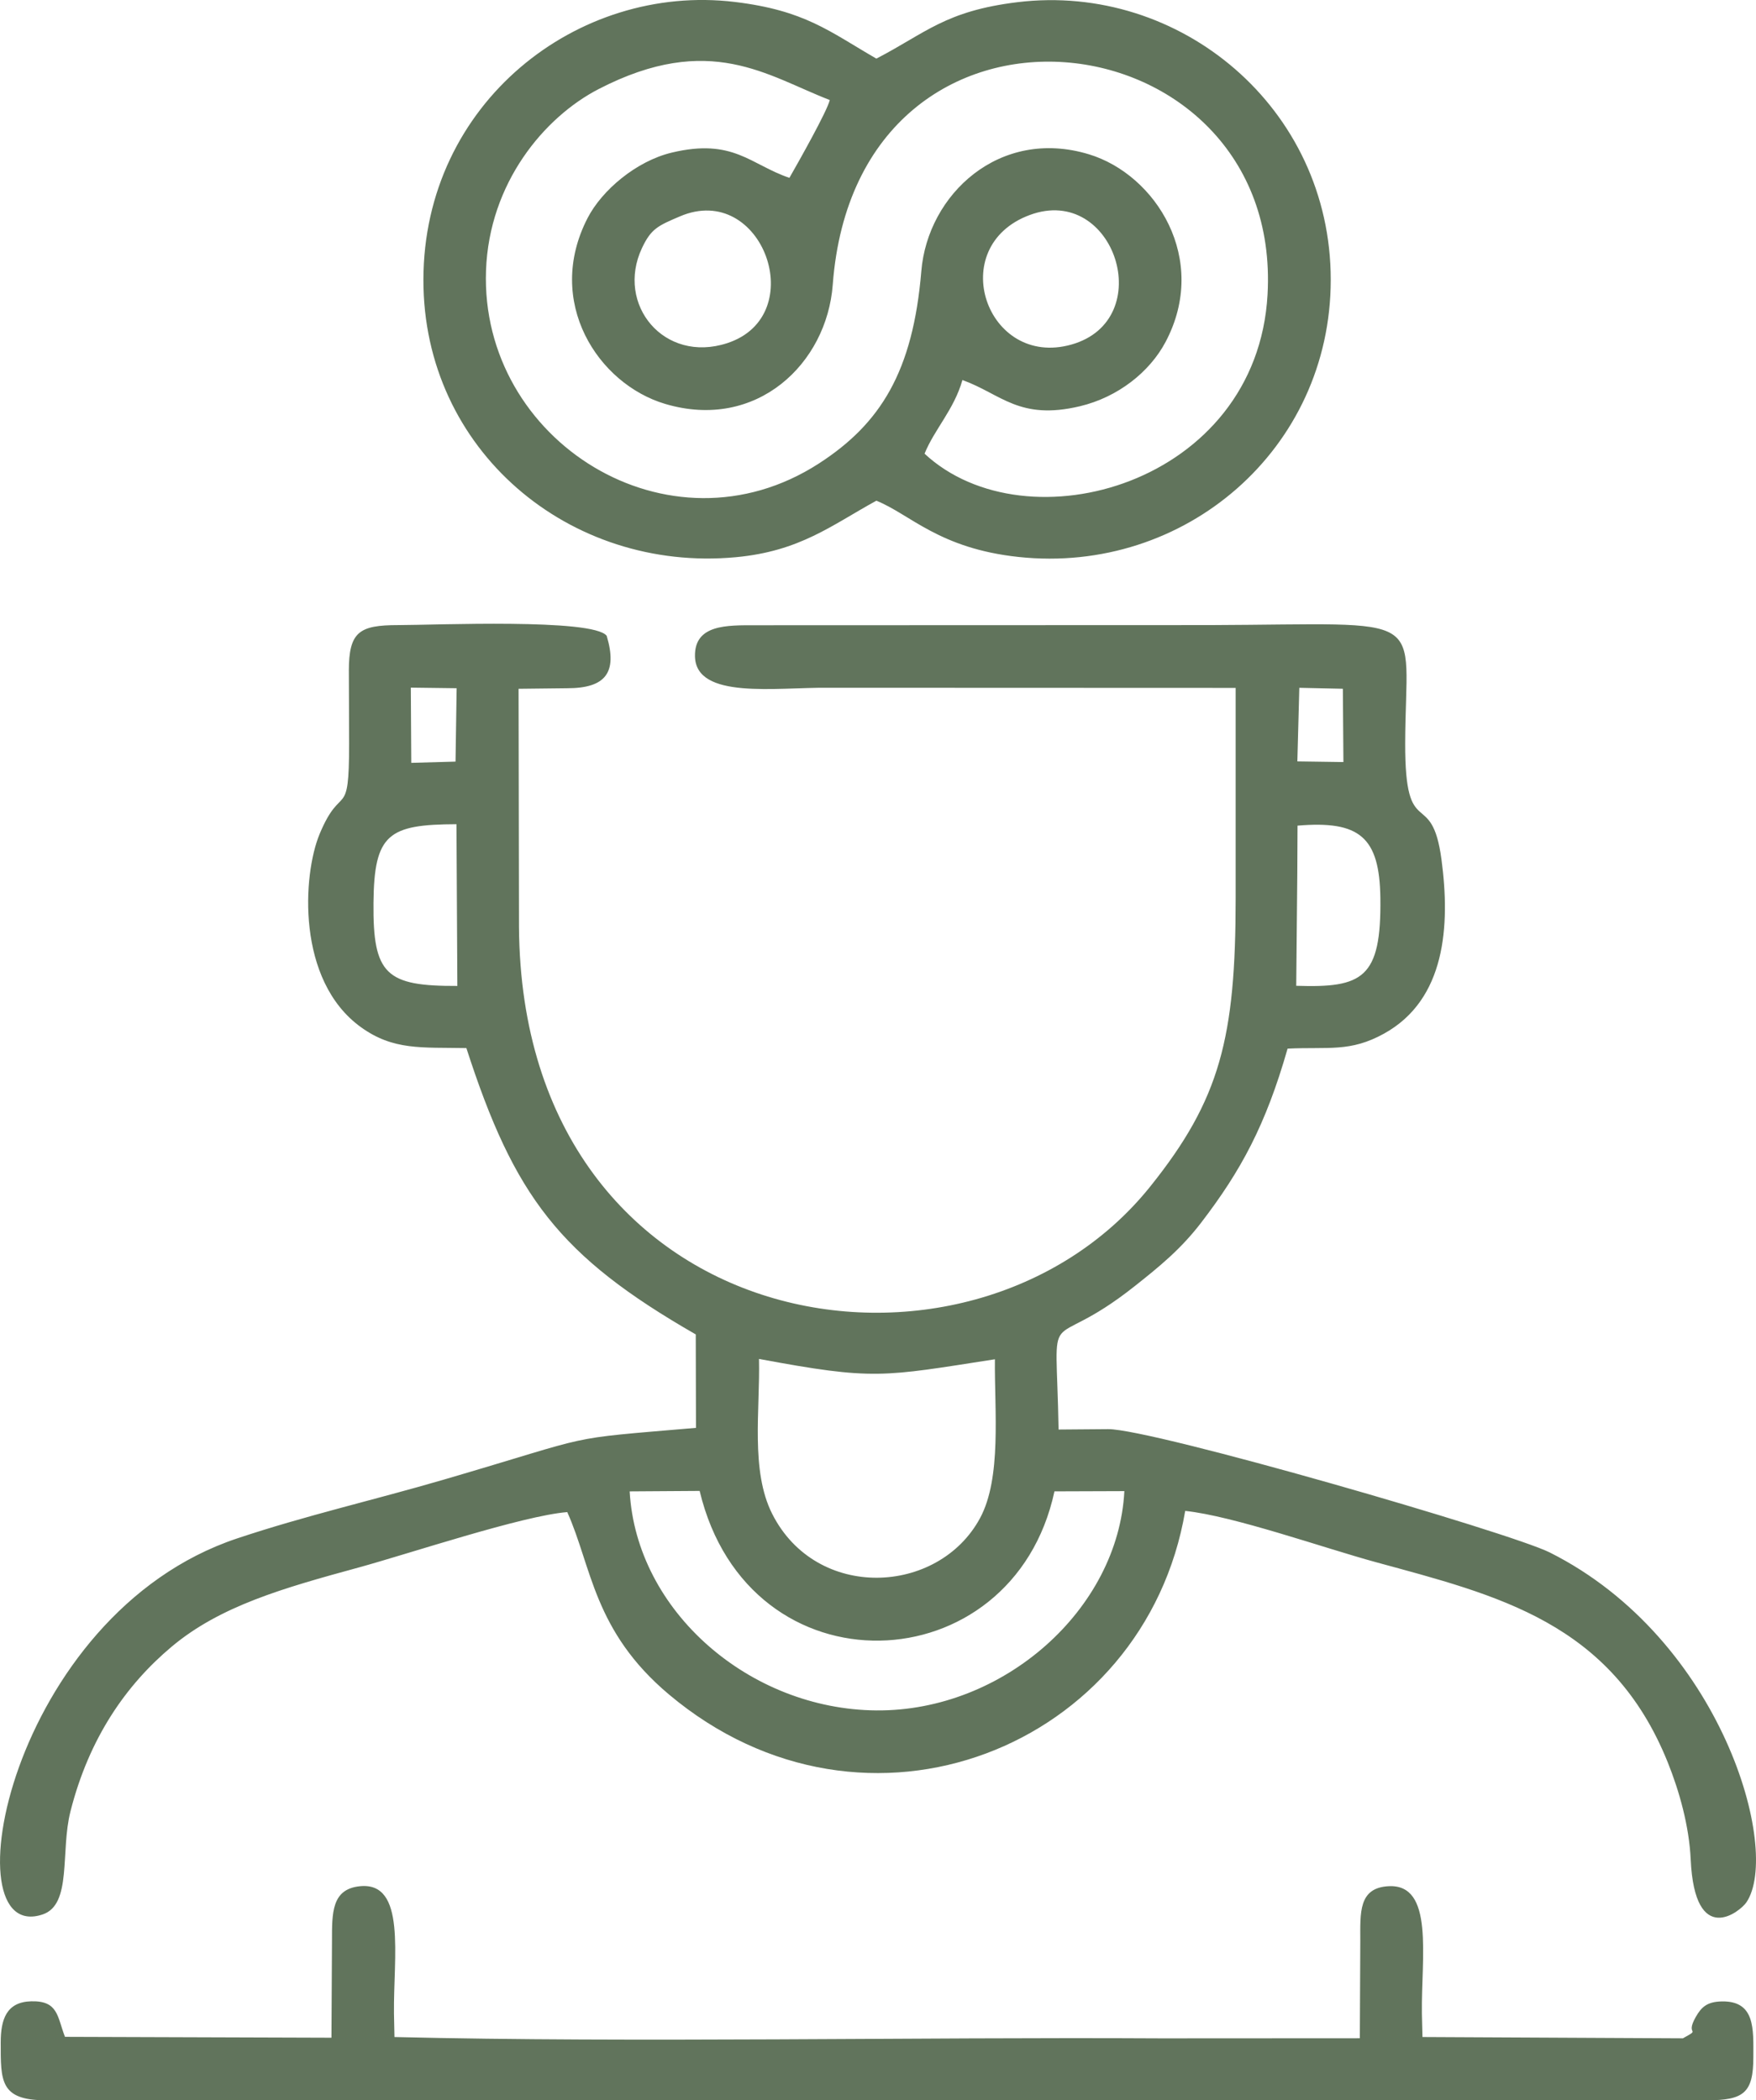
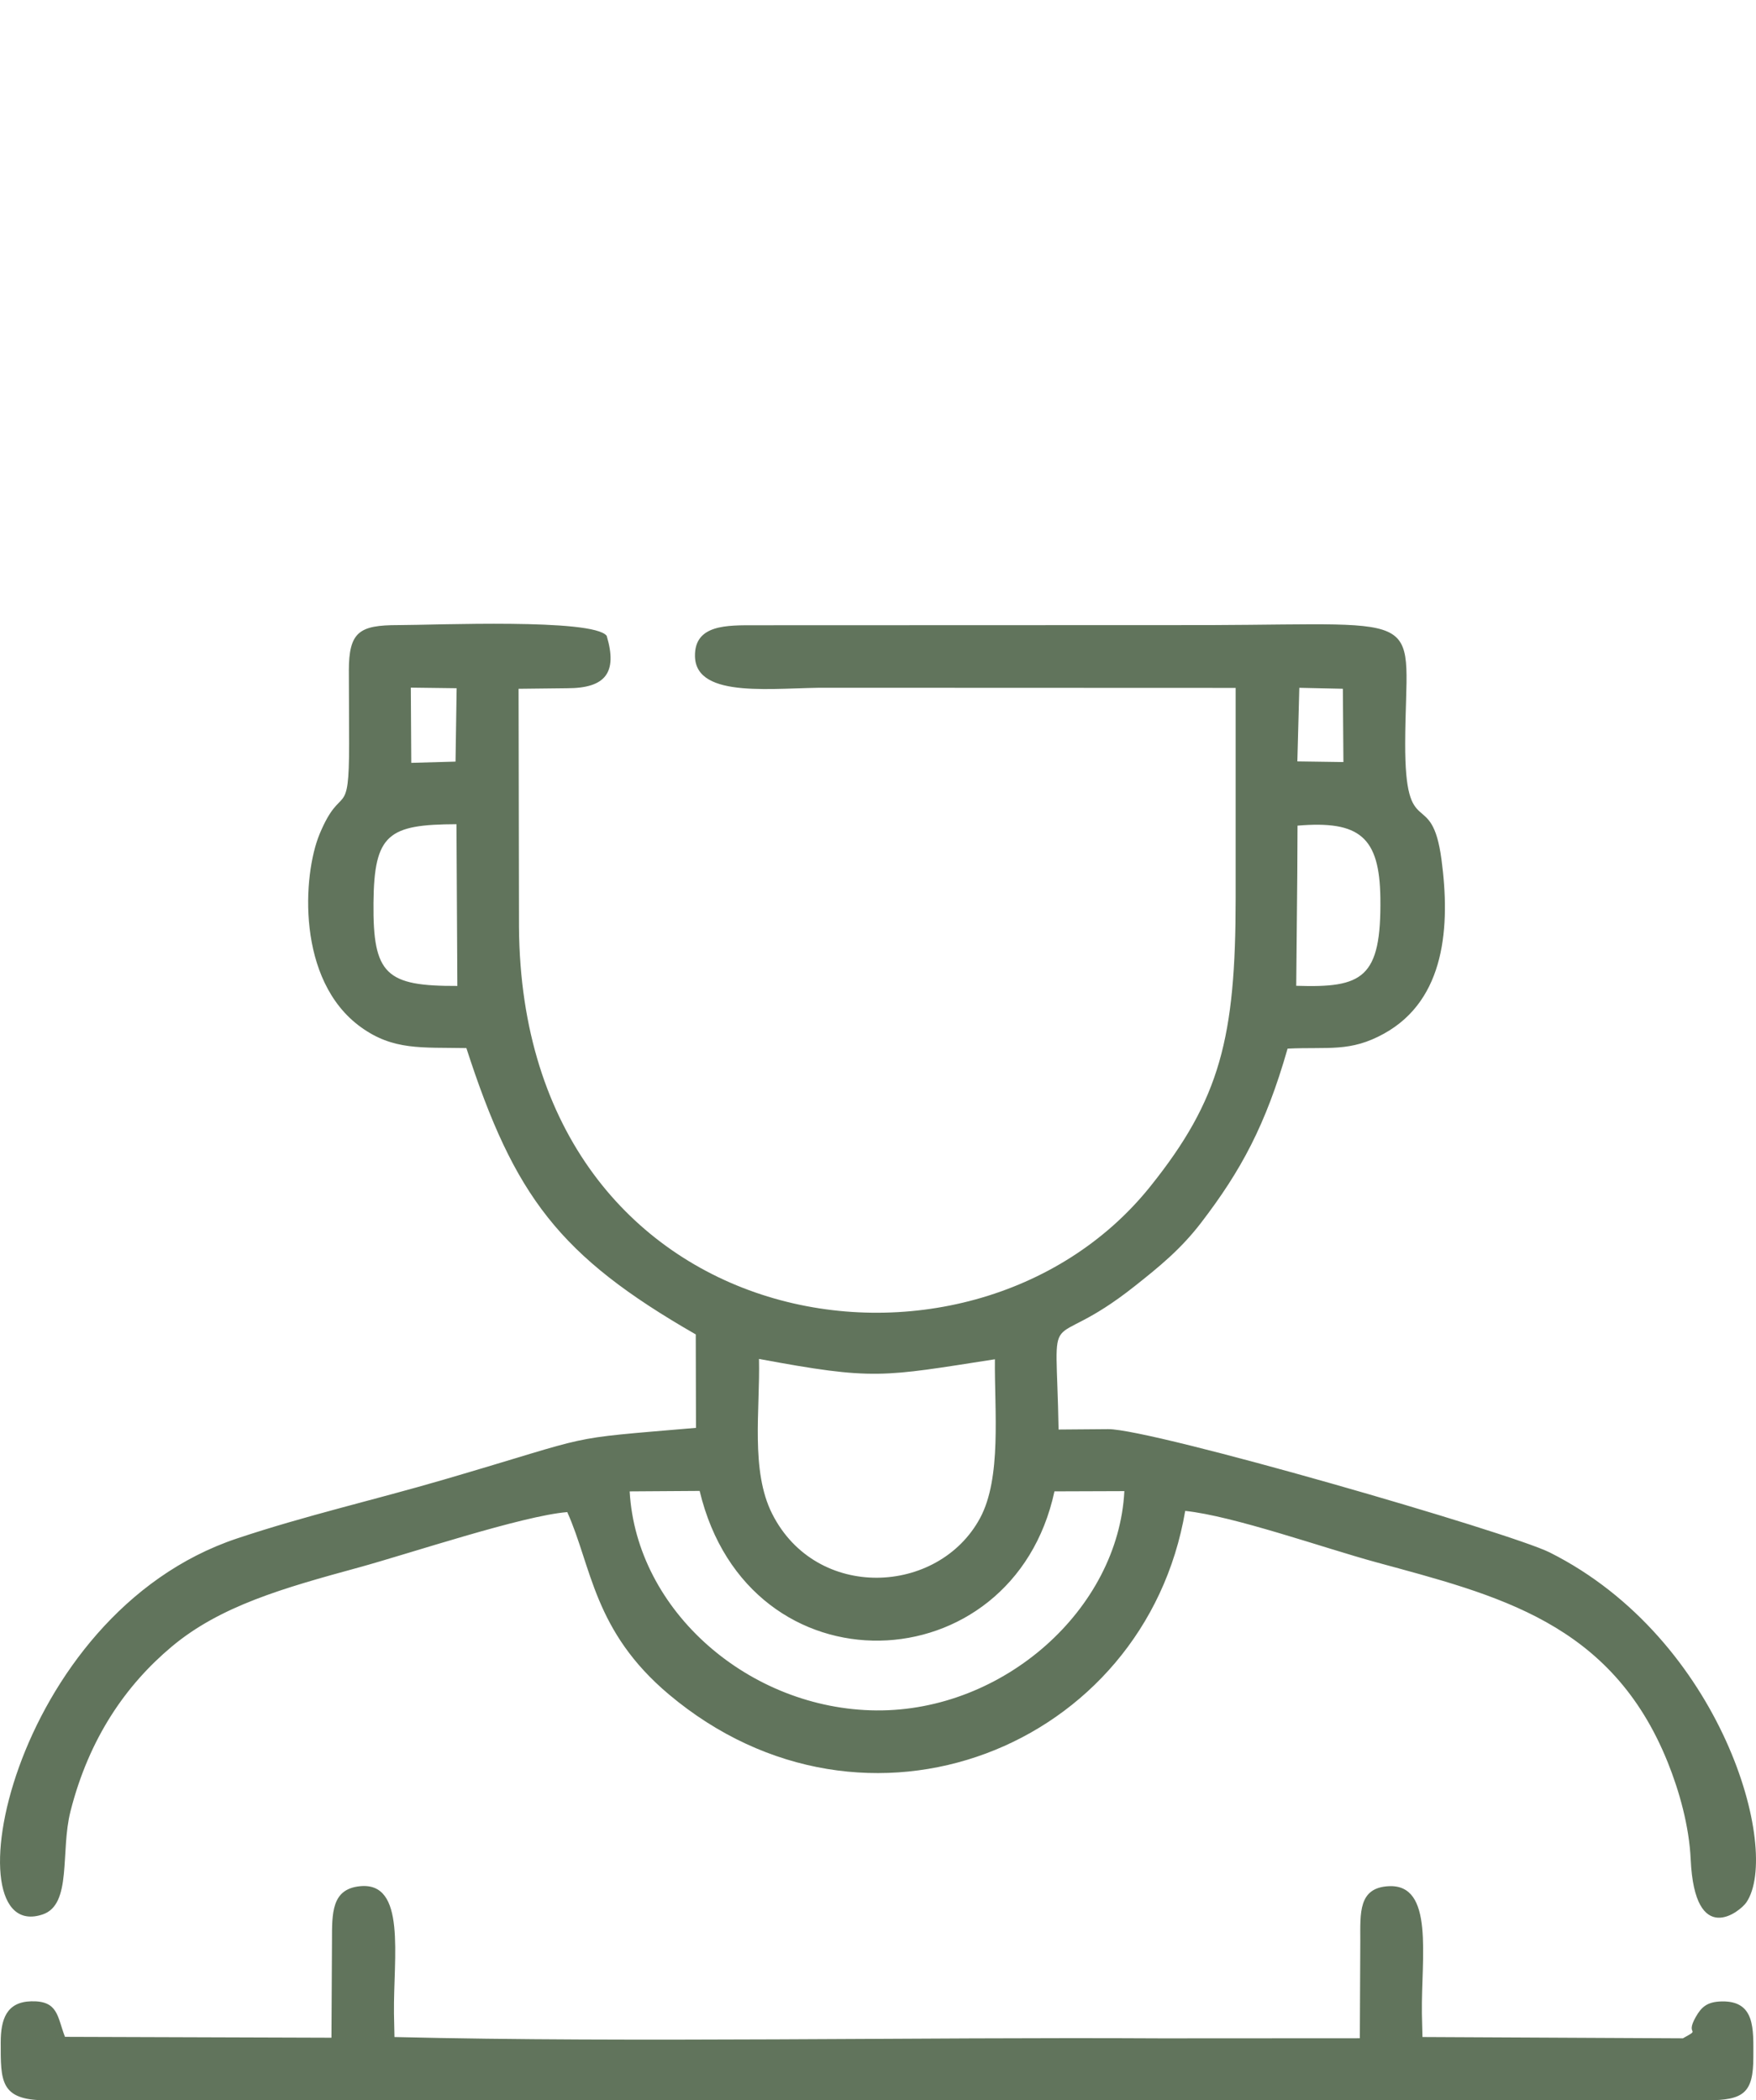
<svg xmlns="http://www.w3.org/2000/svg" xml:space="preserve" width="128.267mm" height="153.428mm" version="1.1" style="shape-rendering:geometricPrecision; text-rendering:geometricPrecision; image-rendering:optimizeQuality; fill-rule:evenodd; clip-rule:evenodd" viewBox="0 0 2253.88 2696.01">
  <defs>
    <style type="text/css"> .fil0 {fill:#61745C} </style>
  </defs>
  <g id="Слой_x0020_1">
    <path class="fil0" d="M1353.43 1914.38l89.72 -0.31c-7.75,151.66 -155.06,282.82 -318.33,281.49 -162.64,-1.32 -308,-127.28 -316.62,-281.15l89.82 -0.6c62.92,263.15 401.95,249.13 455.41,0.56zm-76.45 -169.56c-0.64,66.29 8.9,152.28 -19.16,204.1 -53.54,98.88 -209.95,106.56 -266.67,-5.63 -28.11,-55.59 -15.41,-133.8 -16.96,-198.92 148.14,27.58 157.68,22.98 302.79,0.45zm388.43 -685c79.74,-6.74 105.27,14.73 106.33,92.75 1.41,103.62 -22.92,115.59 -107.99,112.84l1.37 -143.72 0.3 -61.87zm-1078.39 205.77c-91.43,0.33 -108.53,-14.37 -107.65,-106.76 0.84,-88.34 19.07,-100.53 106.52,-100.86l1.13 207.62zm1080.69 -382.7l55.89 1.24 0.72 94.07 -59.12 -0.84 2.51 -94.47zm-1140.41 -0.22l58.81 0.75 -1.42 94.21 -56.81 1.58 -0.58 -96.54zm-79.53 -21.34l0.33 92.98c0,101.38 -9.72,48.59 -37.86,116.23 -21.75,52.28 -30.11,187.84 52.85,247.86 41.82,30.26 78.26,25.87 135.51,26.97 61.6,190.33 119.07,266.81 294.43,367.56l0.27 119.94c-176.4,15.11 -121.63,7.37 -323.63,66.43 -89.65,26.21 -177.29,46.09 -265.38,75.52 -292.83,97.81 -370.55,524.02 -249.33,482.56 37.68,-12.89 22.37,-80.62 35.48,-132.24 24.03,-94.62 71.67,-162.51 129.68,-211.22 62.48,-52.47 143.33,-75.34 239.67,-101.66 64.53,-17.63 210.71,-66.63 268.31,-71.26 31.57,70.4 33.72,152.73 130.54,234.11 252.83,212.53 611,68.16 662.6,-235.65 62.21,6.55 177.53,47.48 244.94,65.88 155.42,42.43 302.22,76.89 374.61,257.32 14.6,36.39 27.29,81.23 29.27,124.21 5.25,114.18 63.58,66.85 71.55,55.01 44.66,-66.28 -31.03,-337.85 -252.39,-449.03 -50.75,-25.49 -510.06,-158.57 -566.85,-158.34l-63.66 0.51c-3.04,-175.67 -19.86,-90.99 97.3,-183.72 31.7,-25.09 59.44,-47.56 85.71,-81.83 51.04,-66.6 82.89,-125.25 110.93,-223.4 52.44,-2.49 80.29,4.83 123.82,-19.28 79.05,-43.76 85.09,-138.3 73.72,-223.46 -12.65,-94.8 -46.92,-20.01 -46.6,-149.02 0.43,-171.38 37.45,-152.92 -251.06,-151.9l-582.7 0.2c-36.33,0 -78.66,-1.32 -77.81,39.94 1.15,55.81 104.51,39.59 170.8,40.29l523.18 0.19 0 269.64c0,179.32 -19.84,258.29 -109.46,370.2 -232.59,290.43 -806.95,197.68 -810.41,-333.01l-0.53 -305.69 62.46 -0.72c48.71,0 64.9,-19.59 50.64,-67.29 -17.52,-22.63 -220.58,-13.77 -267.6,-13.75 -50.07,0 -63.36,8.61 -63.36,58.91z" />
-     <path class="fil0" d="M872.86 277.69c105.82,-45.1 168.15,127.78 60.44,162.82 -81.06,26.37 -143.22,-49.68 -109.38,-121.91 11.74,-25.06 20.59,-28.83 48.94,-40.91zm448.96 -1.74c108.85,-40.24 165.03,134.83 53.35,166.35 -109.11,30.79 -162.96,-125.82 -53.35,-166.35zm-86.49 211.88c49.75,17.95 72.78,52.22 150.85,33.62 49.01,-11.68 89.56,-44.23 109.79,-82.37 56.49,-106.5 -12.55,-215.02 -98.38,-241.04 -114.49,-34.71 -206.84,51.3 -215.05,149.99 -10.75,129.21 -52.46,195.93 -131.7,247.07 -191.89,123.84 -434.96,-29.01 -427.02,-248 4.07,-112.26 74.69,-196.67 144.58,-232.78 142.87,-73.82 216.91,-16.56 296.64,14.07 -3.36,14.4 -40.27,79.72 -51.8,99.9 -50.06,-16.97 -72,-51.25 -150.91,-32.42 -45.69,10.9 -89.7,48.29 -108.12,84 -55.46,107.5 13.34,213.06 99.64,238.64 117.42,34.81 207.42,-51.81 215.01,-153.02 31.3,-417.19 578.12,-348.47 558.09,12.49 -13.51,243.42 -309.37,326.05 -440.25,204.39 12.74,-31.41 37.8,-56.56 48.61,-94.54zm-110.5 154.9c43.46,17.43 80.24,61.29 182.46,72.21 213.47,22.8 400.71,-138.45 400.77,-355.74 0.07,-220.84 -193.54,-381.75 -402.04,-356.4 -92.96,11.3 -117.92,39.75 -181.19,72.45 -60.52,-34.99 -91.72,-61.89 -181.67,-72.74 -202,-24.37 -399.48,130.06 -399.71,356.71 -0.22,218.34 187.08,375.89 400.98,356.04 82.3,-7.63 122.61,-40.82 180.41,-72.54z" />
    <path class="fil0" d="M2191.04 2696.01c47.3,0 59.44,-9.56 59.44,-55.59 0,-35.56 2.71,-72.3 -40.75,-71.3 -18.57,0.43 -25.9,7.17 -33.15,19.92 -14.41,25.35 8.34,13.68 -16.54,27.44l-334.26 -1.67 -0.73 -30.18c-0.95,-72.56 16.2,-166.72 -42.96,-163.41 -38.74,2.17 -36.1,34.3 -36.1,70.43l-0.6 124.75 -254.83 0.14c-316.66,-1.78 -674.55,5.74 -984.25,-1.71l-0.63 -30.2c-0.82,-73.3 16.15,-169.45 -43.73,-163.39 -36.31,3.68 -35.84,34.06 -35.84,70.4l-0.67 124.07 -342.04 -1.13c-10.02,-25.81 -8.45,-46.51 -43.3,-45.62 -31.81,0.82 -39.18,23.15 -39.18,52.85 0,49.2 -1.12,74.19 57.69,74.19l2132.43 0z" />
  </g>
</svg>